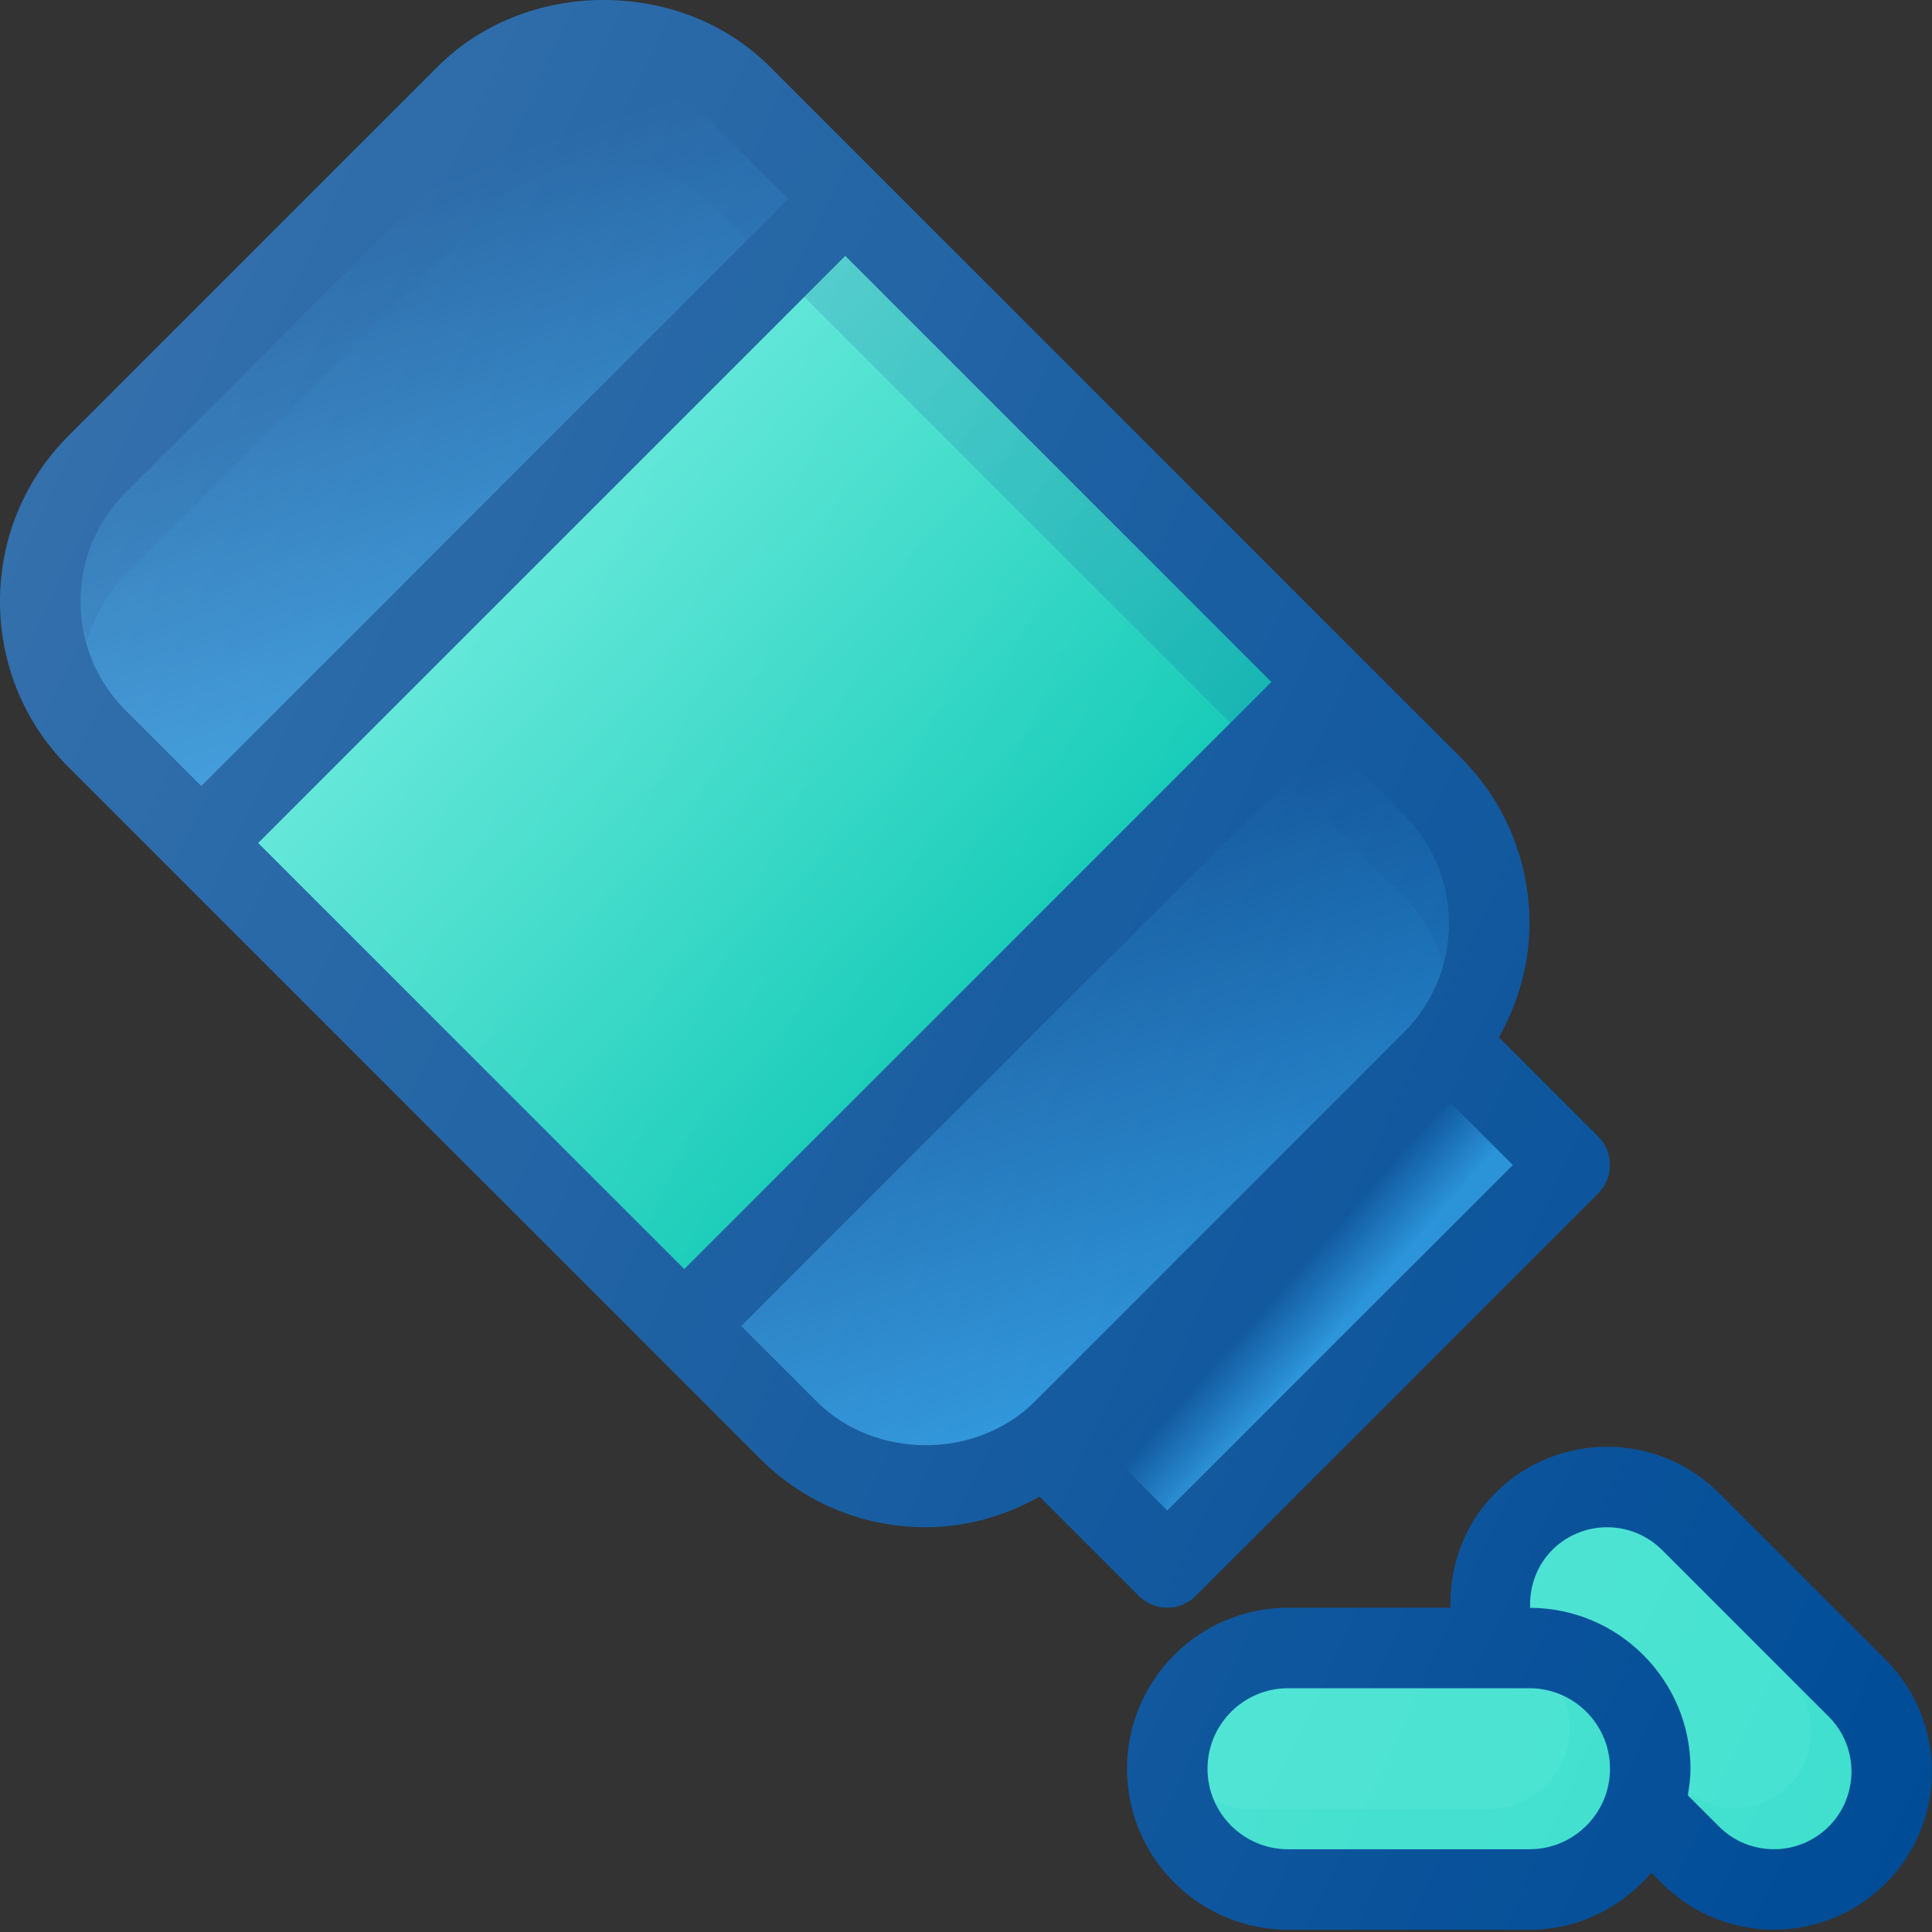
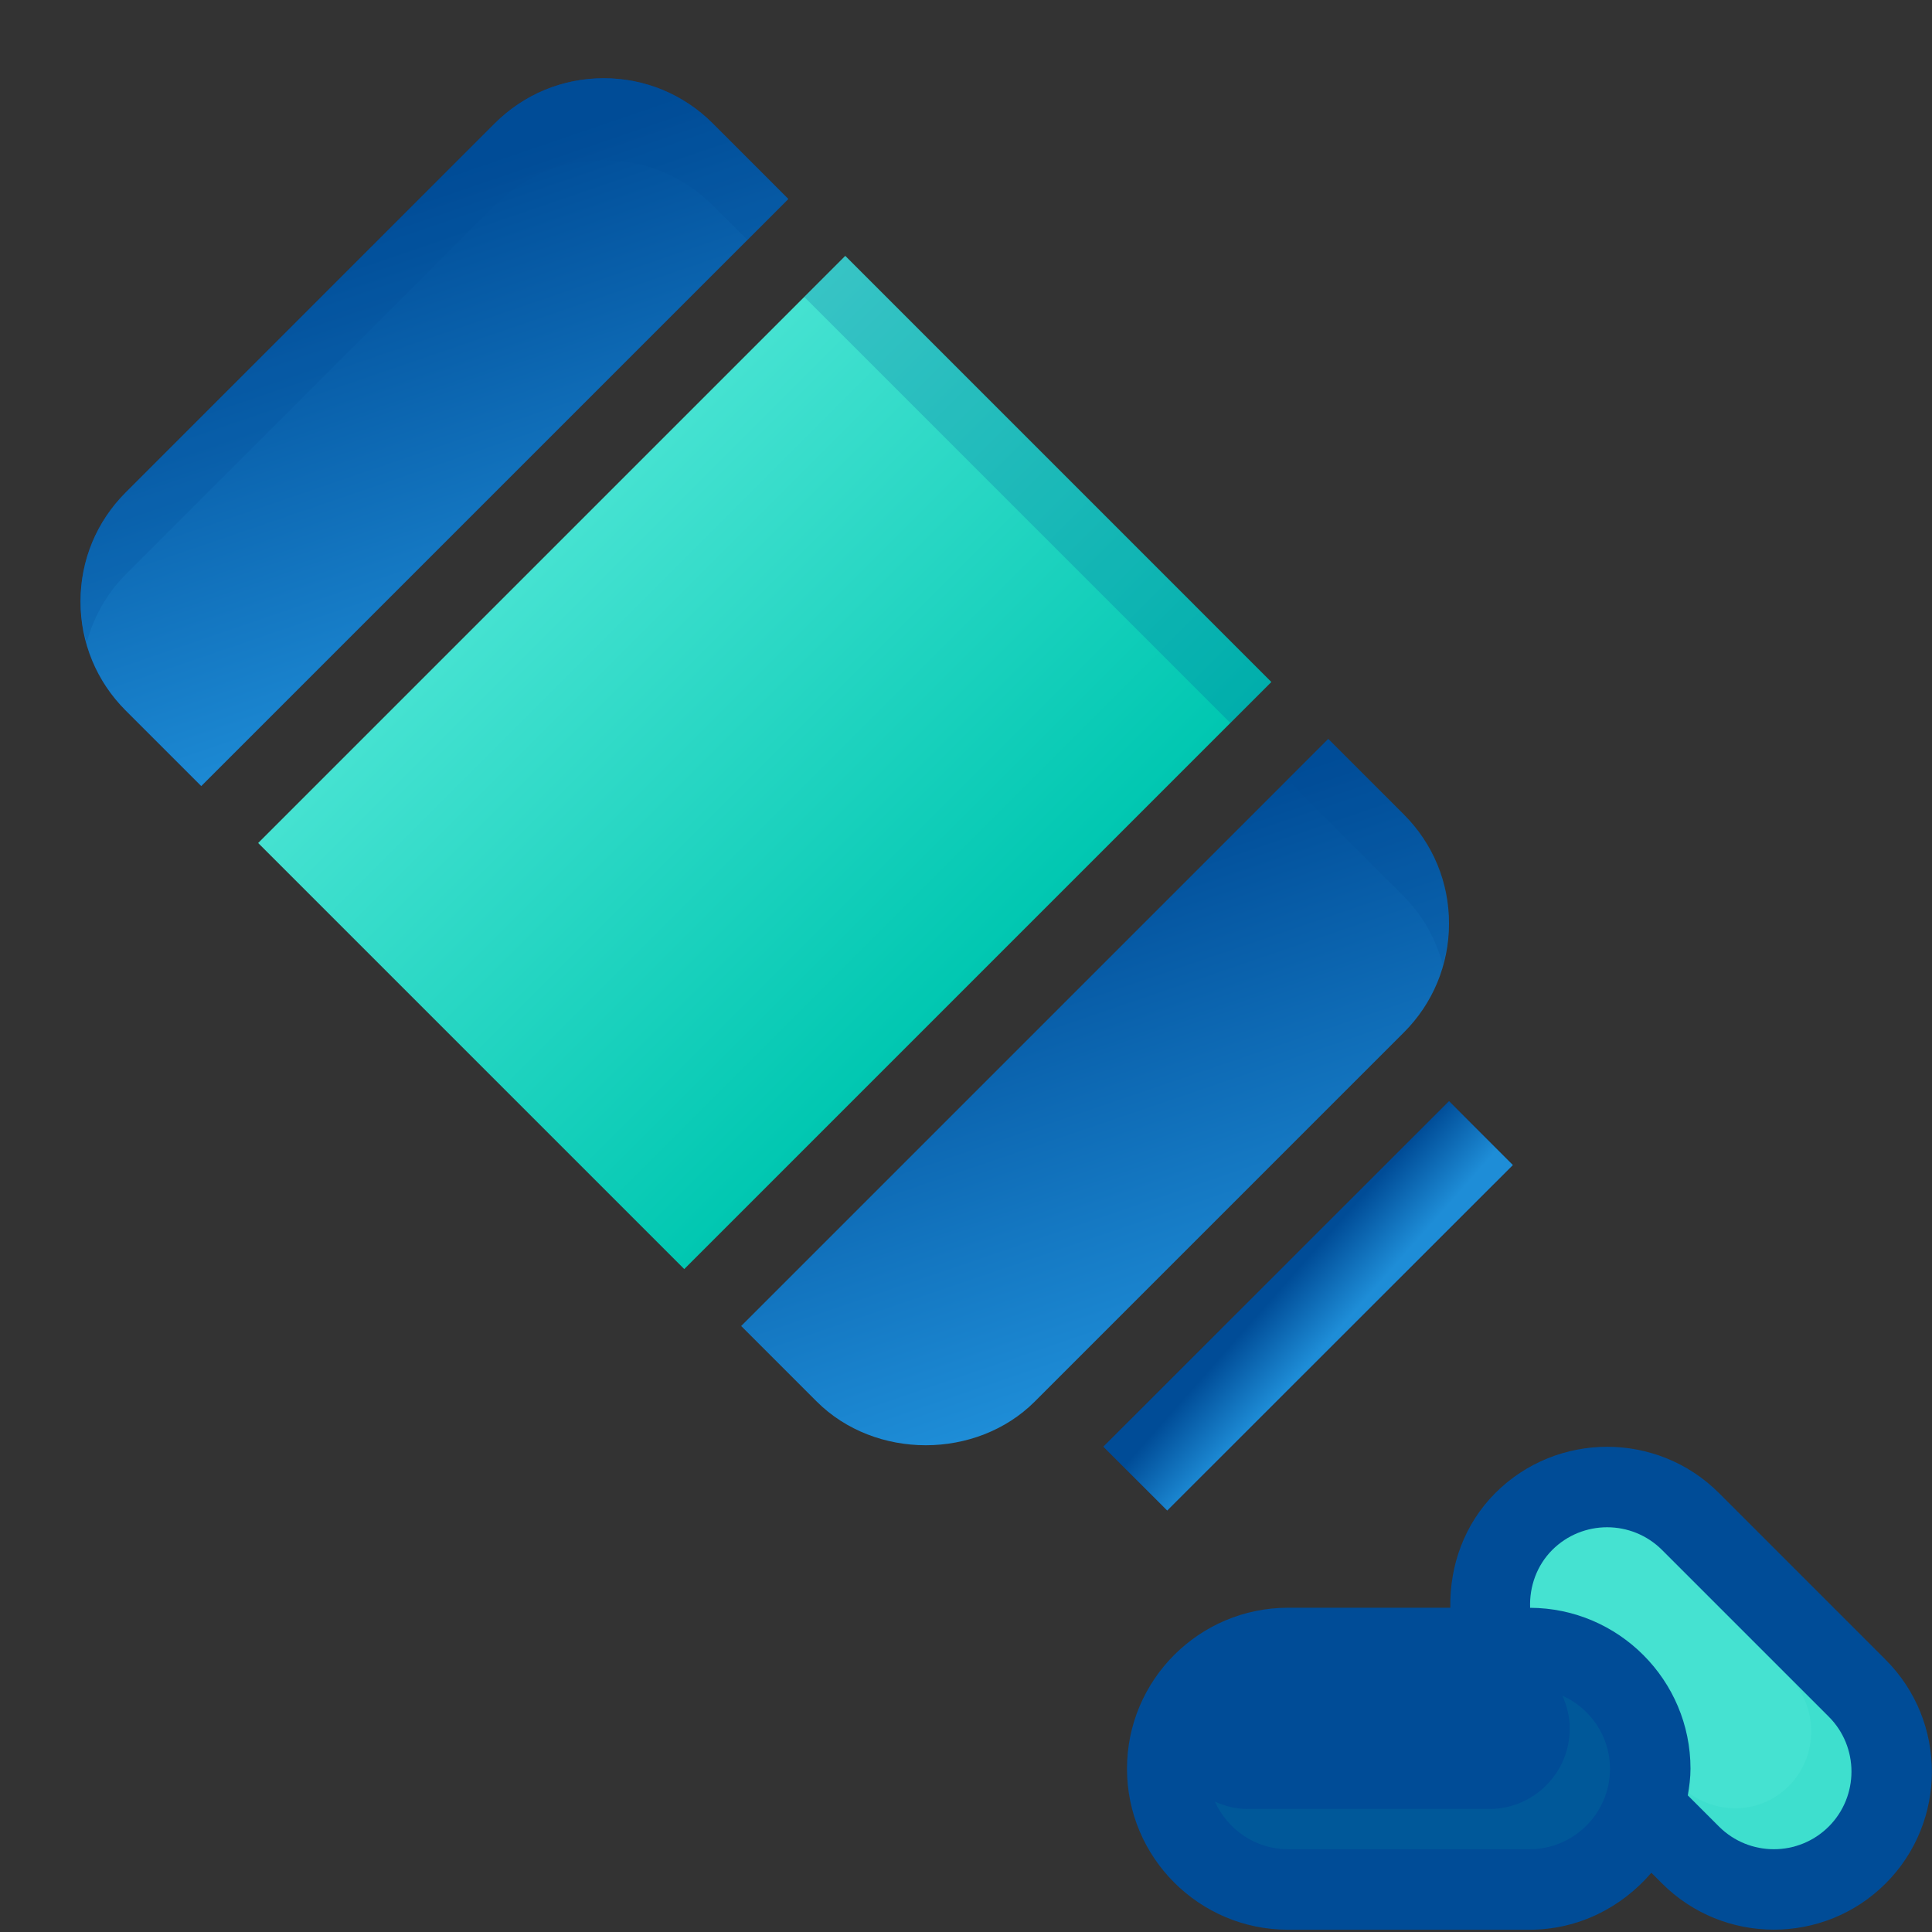
<svg xmlns="http://www.w3.org/2000/svg" width="105" height="105" viewBox="0 0 105 105" fill="none">
  <rect x="0" y="0" width="105" height="105" fill="#333333" stroke="none" />
-   <path d="M61.891 86.736C62.301 87.147 62.856 87.377 63.438 87.377C64.019 87.377 64.574 87.147 64.984 86.736L86.859 64.861C87.269 64.451 87.5 63.896 87.5 63.315C87.5 62.734 87.269 62.178 86.859 61.768L81.465 56.375C82.514 54.498 83.125 52.4 83.125 50.19C83.125 46.782 81.8 43.58 79.391 41.175L41.827 3.611C37.008 -1.204 28.617 -1.204 23.798 3.611L3.734 23.675C1.324 26.08 0 29.282 0 32.69C0 36.097 1.324 39.299 3.734 41.705L41.298 79.268C43.707 81.676 46.912 83.002 50.312 83.002C52.52 83.002 54.618 82.391 56.496 81.34L61.891 86.736Z" fill="#004C97" />
  <path d="M78.752 59.848L59.967 78.624L63.435 82.094L82.221 63.318L78.752 59.848Z" fill="#16396E" />
  <path d="M78.752 59.848L59.967 78.624L63.435 82.094L82.221 63.318L78.752 59.848Z" fill="url(#paint0_linear_313_22)" />
  <path d="M45.938 13.908L14.031 45.815L37.188 68.971L69.094 37.065L45.938 13.908Z" fill="url(#paint1_linear_313_22)" />
  <path d="M4.375 32.69C4.375 30.451 5.247 28.349 6.827 26.768L26.891 6.705C28.476 5.124 30.578 4.252 32.812 4.252C35.047 4.252 37.149 5.124 38.734 6.705L42.844 10.815L10.938 42.721L6.827 38.611C5.247 37.031 4.375 34.928 4.375 32.69Z" fill="#16396E" />
  <path d="M4.375 32.69C4.375 30.451 5.247 28.349 6.827 26.768L26.891 6.705C28.476 5.124 30.578 4.252 32.812 4.252C35.047 4.252 37.149 5.124 38.734 6.705L42.844 10.815L10.938 42.721L6.827 38.611C5.247 37.031 4.375 34.928 4.375 32.69Z" fill="url(#paint2_linear_313_22)" />
-   <path d="M44.391 76.175L40.281 72.065L72.188 40.158L76.298 44.268C77.878 45.849 78.75 47.951 78.75 50.19C78.75 52.428 77.878 54.531 76.298 56.111L56.234 76.175C53.064 79.336 47.561 79.336 44.391 76.175Z" fill="#16396E" />
  <path d="M44.391 76.175L40.281 72.065L72.188 40.158L76.298 44.268C77.878 45.849 78.75 47.951 78.75 50.19C78.75 52.428 77.878 54.531 76.298 56.111L56.234 76.175C53.064 79.336 47.561 79.336 44.391 76.175Z" fill="url(#paint3_linear_313_22)" />
  <path opacity="0.2" d="M45.938 13.908L43.709 16.136L66.866 39.293L69.094 37.065L45.938 13.908Z" fill="#004C97" />
  <path opacity="0.2" d="M26.891 11.161C28.476 9.58 30.578 8.708 32.812 8.708C35.047 8.708 37.149 9.58 38.734 11.161L40.616 13.043L42.844 10.815L38.734 6.705C37.149 5.124 35.047 4.252 32.812 4.252C30.578 4.252 28.476 5.124 26.891 6.705L6.827 26.768C5.247 28.349 4.375 30.451 4.375 32.69C4.375 33.458 4.513 34.198 4.712 34.918C5.092 33.538 5.789 32.263 6.827 31.224L26.891 11.161Z" fill="#004C97" />
  <path opacity="0.2" d="M78.413 52.418C78.612 51.697 78.75 50.958 78.75 50.19C78.75 47.951 77.878 45.849 76.298 44.268L72.188 40.158L69.959 42.386L76.298 48.724C77.336 49.763 78.033 51.038 78.413 52.418Z" fill="#004C97" />
  <path d="M102.484 90.206L93.422 81.144C90.068 77.788 84.612 77.796 81.266 81.144C79.59 82.822 78.778 85.085 78.822 87.377H70C65.176 87.377 61.25 91.301 61.25 96.127C61.25 100.953 65.176 104.877 70 104.877H83.125C85.784 104.877 88.141 103.659 89.748 101.78L90.328 102.361C92.003 104.035 94.204 104.873 96.404 104.873C98.608 104.873 100.809 104.035 102.484 102.359C105.833 99.007 105.829 93.555 102.484 90.206Z" fill="#004C97" />
-   <path d="M83.125 100.502H70C67.586 100.502 65.625 98.539 65.625 96.127C65.625 93.715 67.586 91.752 70 91.752H83.125C85.539 91.752 87.5 93.715 87.5 96.127C87.5 98.539 85.539 100.502 83.125 100.502Z" fill="#45E2D1" />
  <path opacity="0.1" d="M84.91 92.153C85.158 92.701 85.312 93.3 85.312 93.94C85.312 96.351 83.352 98.315 80.938 98.315H67.812C67.173 98.315 66.575 98.161 66.027 97.914C66.714 99.432 68.227 100.502 70 100.502H83.125C85.539 100.502 87.5 98.539 87.5 96.127C87.5 94.354 86.43 92.84 84.91 92.153Z" fill="#00C7B1" />
  <path d="M99.39 99.267C97.741 100.912 95.071 100.912 93.422 99.267L91.729 97.575C91.808 97.101 91.875 96.623 91.875 96.127C91.875 91.313 87.967 87.4 83.159 87.381C83.114 86.226 83.52 85.08 84.36 84.237C86.009 82.592 88.679 82.592 90.328 84.237L99.39 93.299C101.035 94.944 101.031 97.623 99.39 99.267Z" fill="#45E2D1" />
  <path opacity="0.1" d="M99.39 93.299L97.209 91.117C98.85 92.763 98.845 95.437 97.205 97.081C95.706 98.576 93.397 98.641 91.744 97.418C91.736 97.469 91.737 97.523 91.729 97.575L93.422 99.267C95.071 100.912 97.741 100.912 99.39 99.267C101.031 97.623 101.035 94.944 99.39 93.299Z" fill="#00C7B1" />
-   <path d="M63.438 87.377C64.019 87.377 64.574 87.146 64.984 86.736L86.859 64.861C87.269 64.451 87.5 63.896 87.5 63.315C87.5 62.734 87.269 62.178 86.859 61.768L81.465 56.375C82.514 54.498 83.125 52.4 83.125 50.19C83.125 46.782 81.8 43.58 79.391 41.175L41.827 3.611C37.008 -1.204 28.617 -1.204 23.798 3.611L3.734 23.675C1.324 26.08 0 29.282 0 32.69C0 36.097 1.324 39.299 3.734 41.705L41.298 79.268C43.707 81.676 46.912 83.002 50.312 83.002C52.52 83.002 54.618 82.391 56.496 81.34L61.891 86.736C62.301 87.146 62.856 87.377 63.438 87.377ZM102.484 90.206L93.422 81.144C90.068 77.788 84.612 77.796 81.266 81.144C79.59 82.822 78.778 85.085 78.822 87.377H70C65.176 87.377 61.25 91.301 61.25 96.127C61.25 100.953 65.176 104.877 70 104.877H83.125C85.784 104.877 88.141 103.659 89.748 101.78L90.328 102.361C92.003 104.035 94.204 104.873 96.404 104.873C98.608 104.873 100.809 104.035 102.484 102.359C105.833 99.007 105.829 93.555 102.484 90.206Z" fill="url(#paint4_linear_313_22)" />
  <defs>
    <linearGradient id="paint0_linear_313_22" x1="68.964" y1="76.568" x2="66.067" y2="74.015" gradientUnits="userSpaceOnUse">
      <stop stop-color="#1E8DD7" />
      <stop offset="1" stop-color="#004C97" />
    </linearGradient>
    <linearGradient id="paint1_linear_313_22" x1="29.984" y1="29.861" x2="53.141" y2="53.018" gradientUnits="userSpaceOnUse">
      <stop stop-color="#45E2D1" />
      <stop offset="1" stop-color="#00C7B1" />
    </linearGradient>
    <linearGradient id="paint2_linear_313_22" x1="15.697" y1="42.721" x2="6.397" y2="15.57" gradientUnits="userSpaceOnUse">
      <stop stop-color="#1E8DD7" />
      <stop offset="1" stop-color="#004C97" />
    </linearGradient>
    <linearGradient id="paint3_linear_313_22" x1="51.602" y1="78.546" x2="42.338" y2="51.44" gradientUnits="userSpaceOnUse">
      <stop stop-color="#1E8DD7" />
      <stop offset="1" stop-color="#004C97" />
    </linearGradient>
    <linearGradient id="paint4_linear_313_22" x1="0.619" y1="28.516" x2="113.042" y2="80.94" gradientUnits="userSpaceOnUse">
      <stop stop-color="white" stop-opacity="0.2" />
      <stop offset="1" stop-color="white" stop-opacity="0" />
    </linearGradient>
  </defs>
</svg>